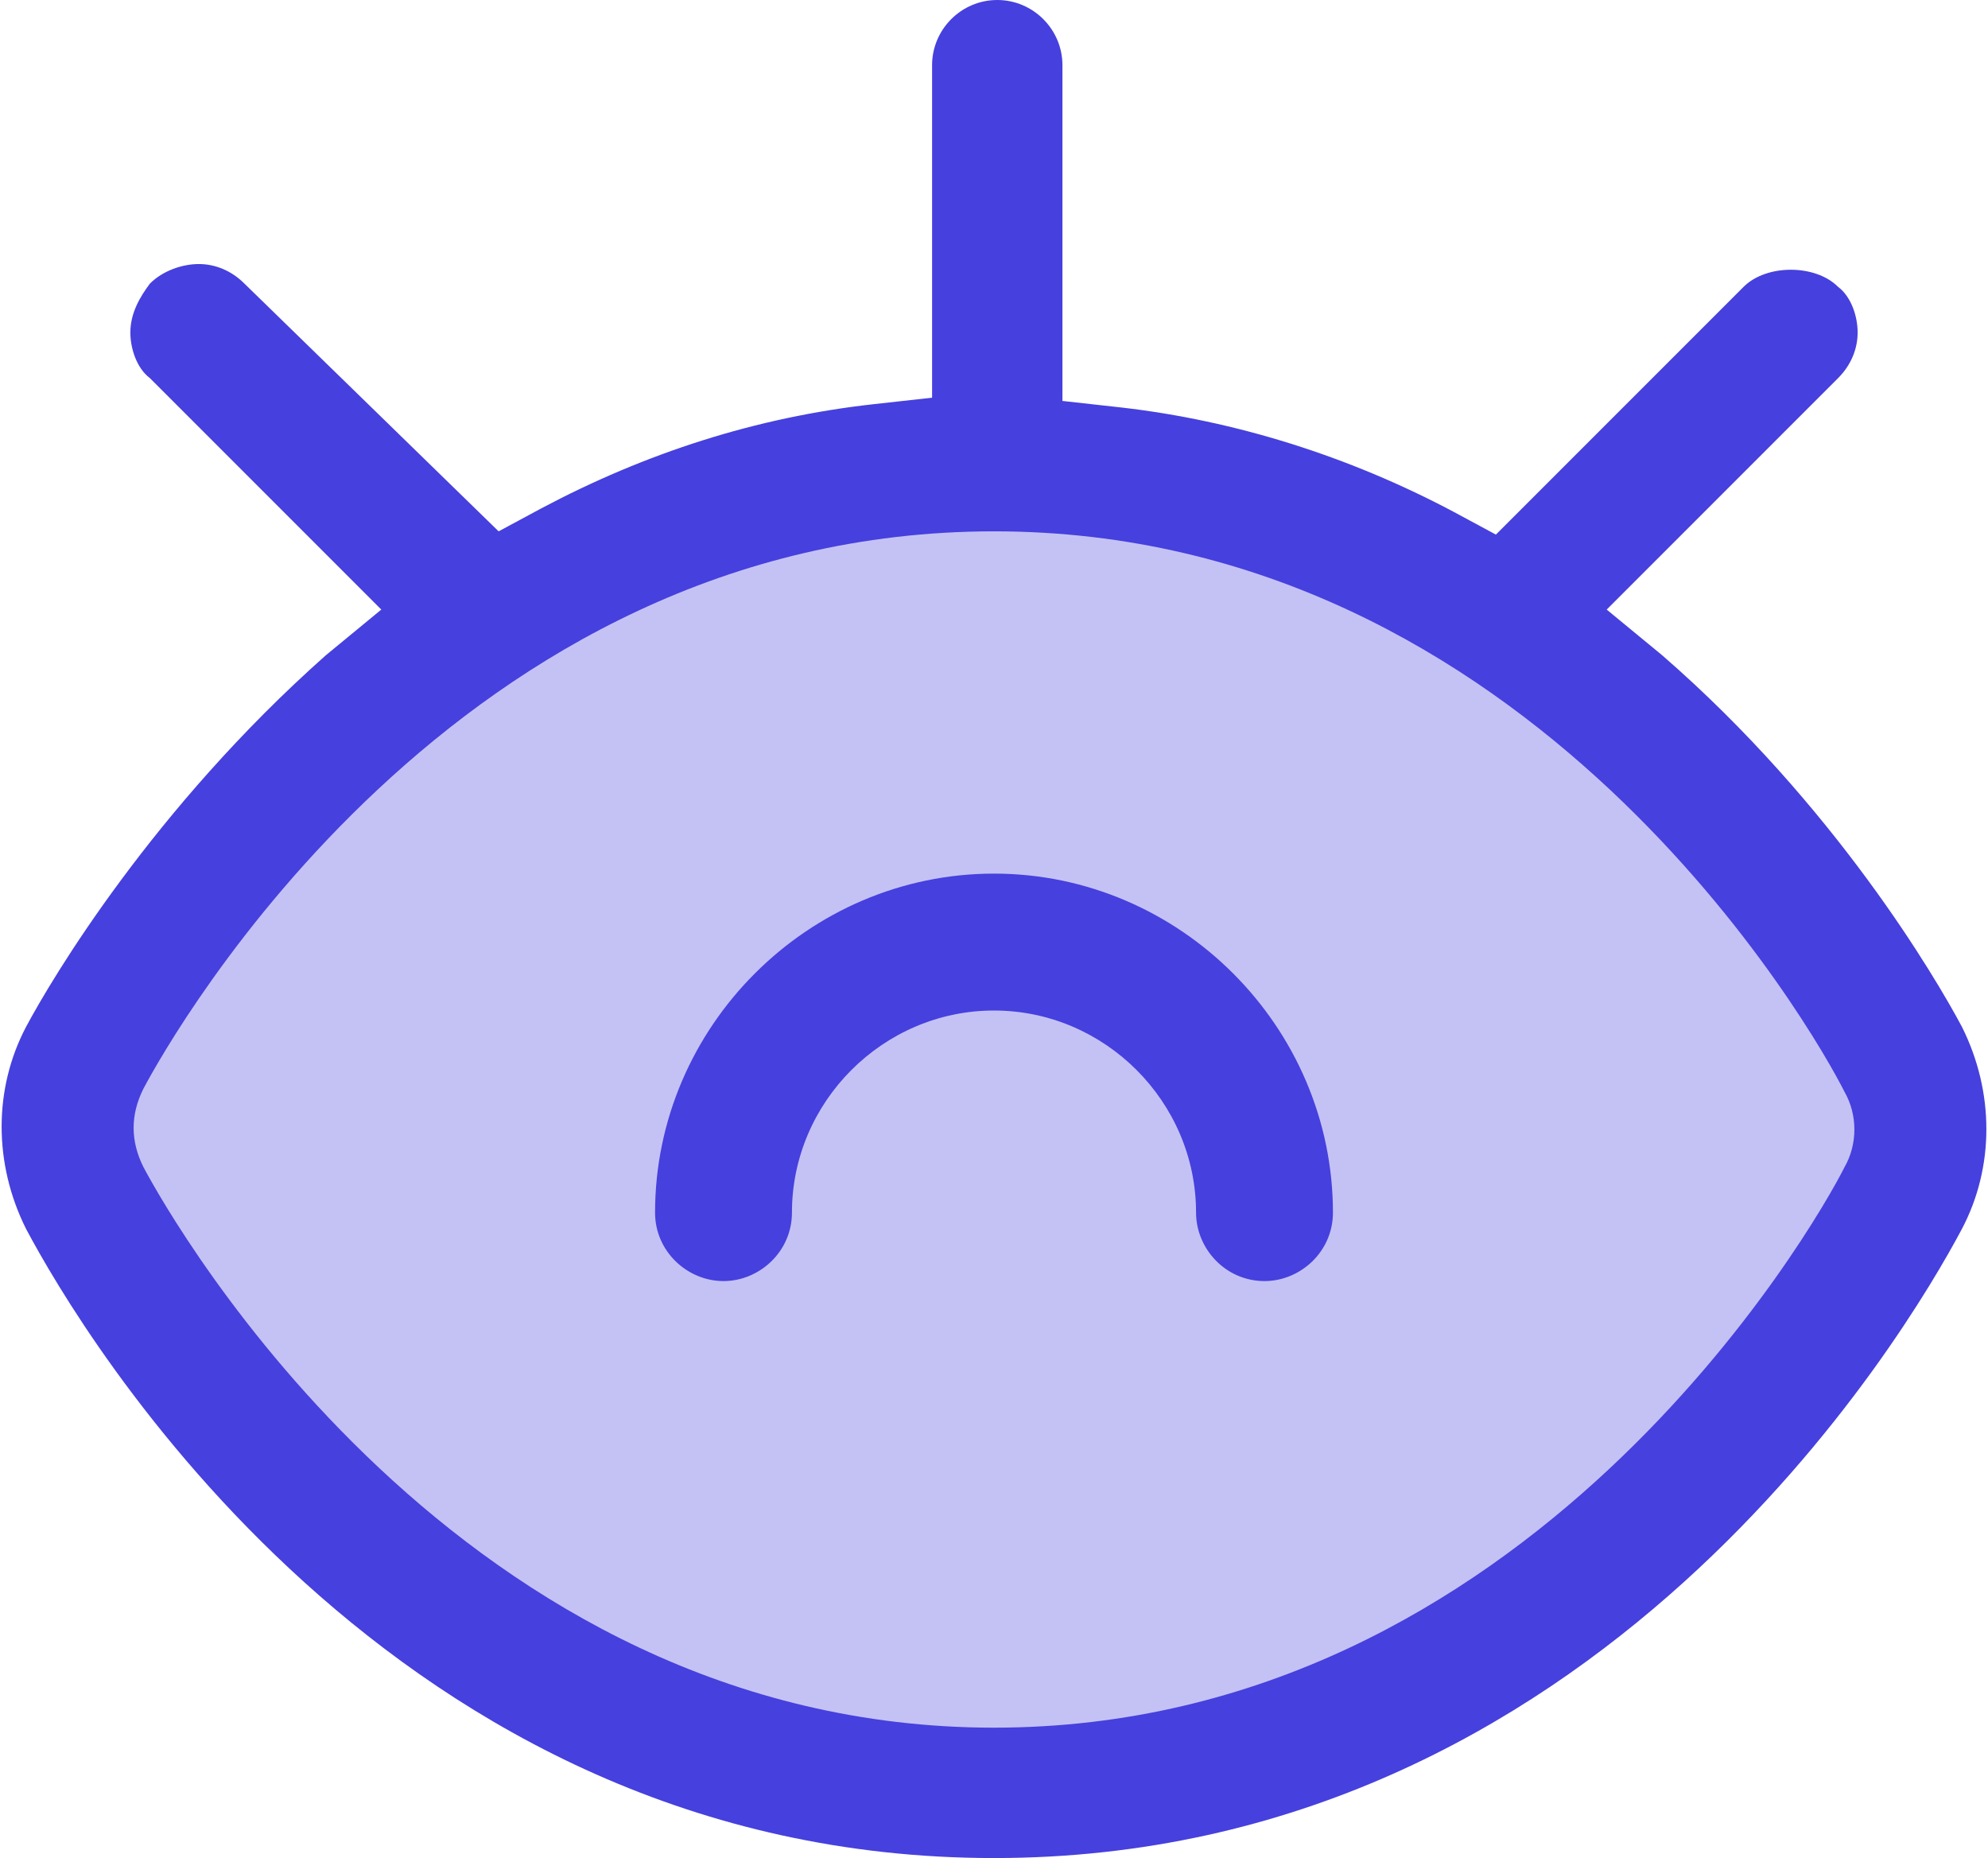
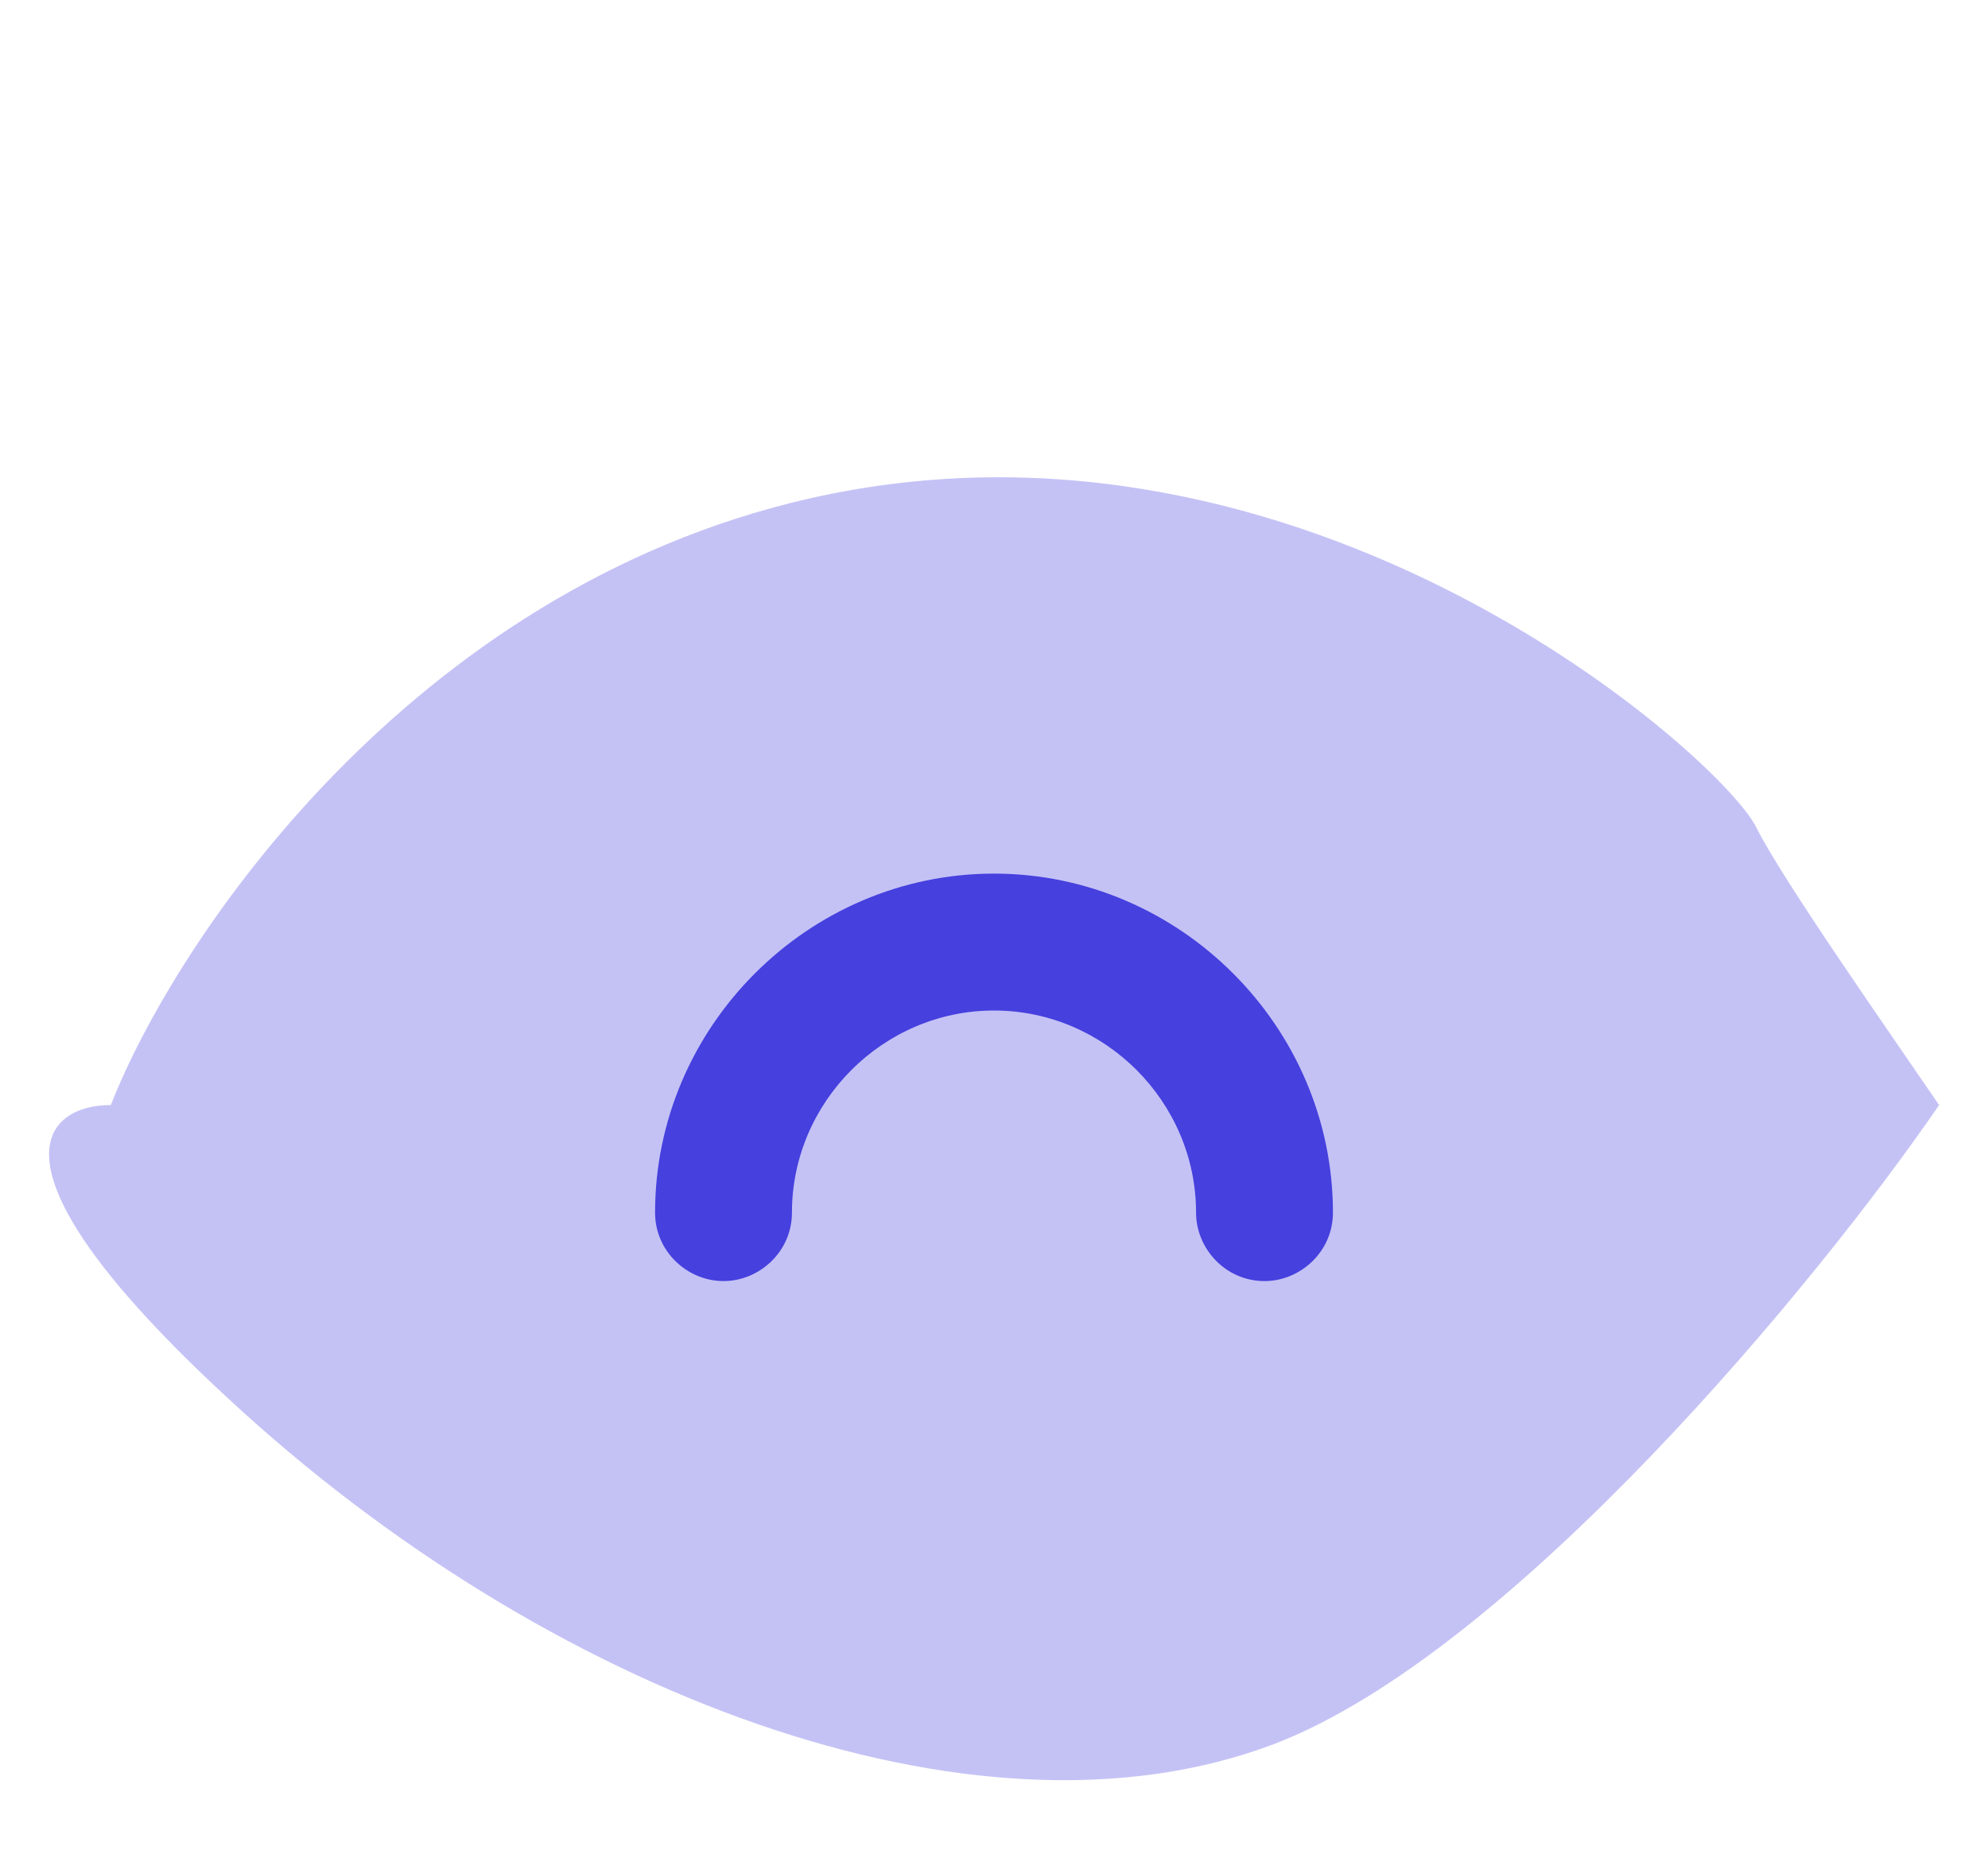
<svg xmlns="http://www.w3.org/2000/svg" version="1.1" id="Layer_1" x="0px" y="0px" width="61px" height="57px" viewBox="0 0 61 57" style="enable-background:new 0 0 61 57;" xml:space="preserve">
  <style type="text/css">
	.st0{fill:#4640DE;fill-opacity:0.32;}
	.st1{fill:#4640DE;}
</style>
  <path class="st0" d="M24.8,15.3C12.6,18.1,5.4,28.8,3.4,33.9c-2,0-4.2,1.8,3.6,9c9.7,9,22.9,14.1,32.1,10.6  c7.3-2.8,16.7-14.2,20.4-19.6c-1.5-2.2-4.8-6.9-5.6-8.5C52.9,23.3,40.1,11.8,24.8,15.3z" />
-   <path class="st1" d="M0.8,31.5c-1,1.9-1,4.2,0,6.2C2.5,40.9,12,57,30.5,57s28-16.1,29.7-19.3c1-1.9,1-4.2,0-6.2  c-0.8-1.5-3.9-6.8-9.2-11.4l-1.7-1.4l7.1-7.1c0.4-0.4,0.6-0.9,0.6-1.4c0-0.5-0.2-1.1-0.6-1.4c-0.7-0.7-2.2-0.7-2.9,0l-7.6,7.6  l-1.3-0.7c-3.2-1.7-6.7-2.8-10.2-3.2l-1.8-0.2V2c0-1.1-0.9-2-2-2c-1.1,0-2,0.9-2,2v10.2l-1.8,0.2c-3.6,0.4-7,1.5-10.2,3.2l-1.3,0.7  L7.5,8.7C7.1,8.3,6.6,8.1,6.1,8.1S5,8.3,4.6,8.7C4.3,9.1,4,9.6,4,10.2c0,0.5,0.2,1.1,0.6,1.4l7.1,7.1L10,20.1  C4.7,24.8,1.6,30,0.8,31.5L0.8,31.5z M30.5,16.3c16.5,0,25.2,15.4,26.1,17.2c0.4,0.7,0.4,1.6,0,2.3c-0.9,1.8-9.7,17.2-26.1,17.2  S5.3,37.5,4.4,35.8C4,35,4,34.2,4.4,33.4C5.3,31.7,14,16.3,30.5,16.3z" />
  <path class="st1" d="M22.2,39.3c1.1,0,2.1-0.9,2.1-2.1c0-3.4,2.8-6.2,6.2-6.2s6.2,2.8,6.2,6.2c0,1.1,0.9,2.1,2.1,2.1  c1.1,0,2.1-0.9,2.1-2.1c0-5.7-4.7-10.4-10.4-10.4s-10.4,4.7-10.4,10.4C20.1,38.4,21.1,39.3,22.2,39.3z" />
</svg>